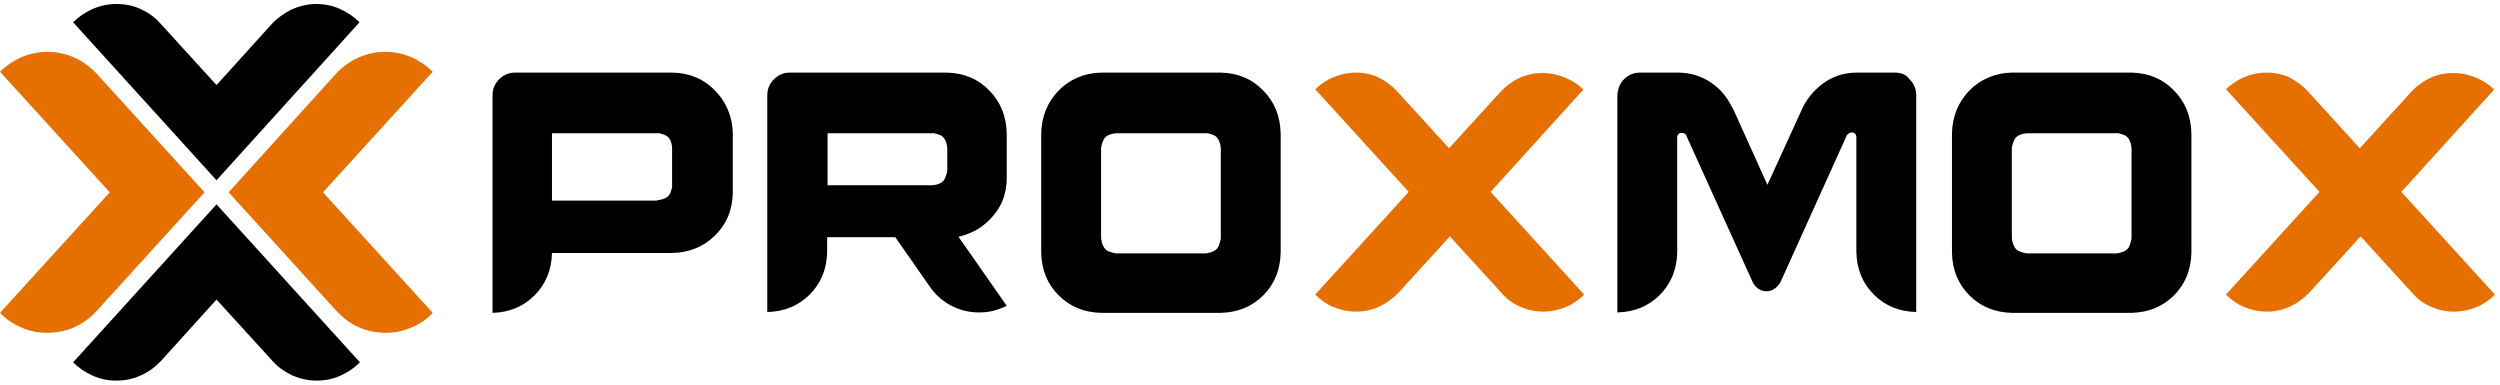
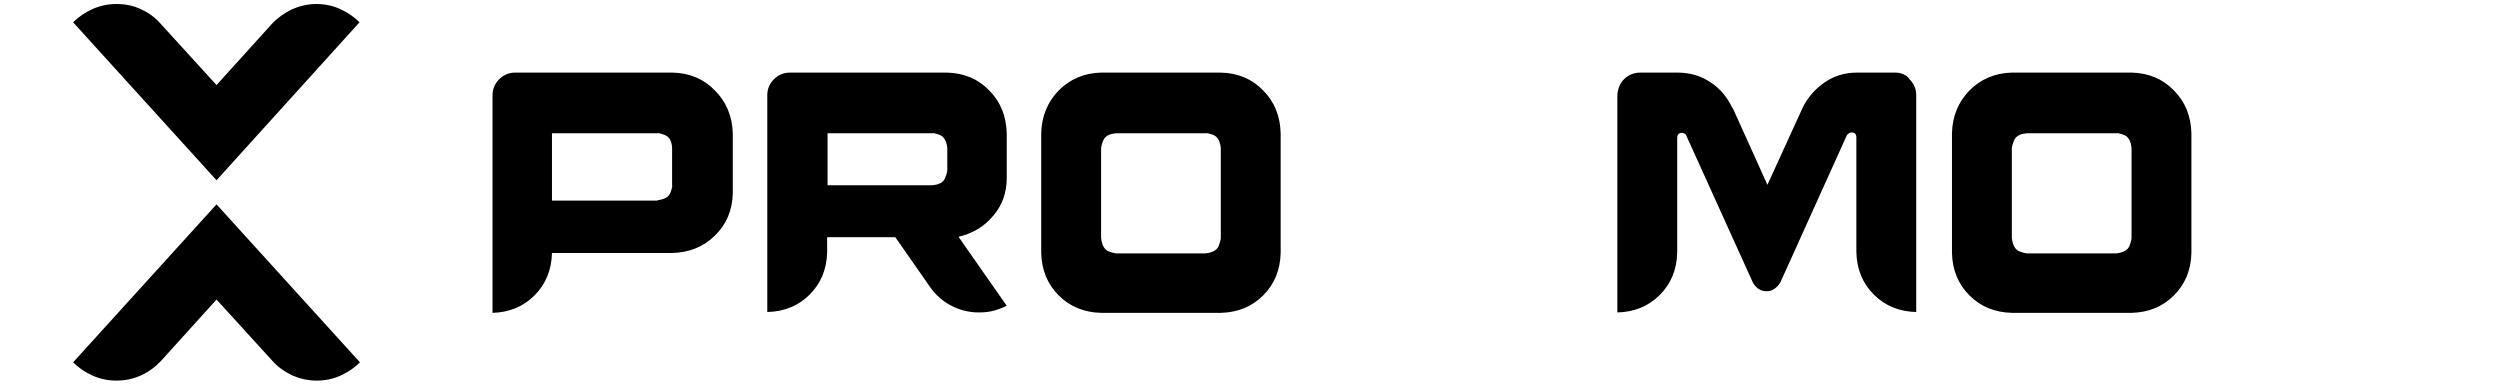
<svg xmlns="http://www.w3.org/2000/svg" width="156" height="24" viewBox="0 0 156 24" fill="none">
  <path d="M13.511 11.248L4.562 1.391C4.9 1.054 5.315 0.769 5.782 0.561C6.248 0.354 6.741 0.25 7.26 0.25C7.831 0.25 8.349 0.354 8.816 0.587C9.283 0.795 9.698 1.106 10.036 1.495L13.511 5.308L16.961 1.495C17.324 1.106 17.739 0.821 18.206 0.587C18.673 0.38 19.192 0.25 19.736 0.25C20.255 0.25 20.774 0.354 21.215 0.561C21.682 0.769 22.071 1.028 22.434 1.391L13.511 11.248ZM13.511 12.752L4.562 22.609C4.9 22.946 5.315 23.231 5.782 23.439C6.248 23.646 6.741 23.75 7.26 23.75C7.805 23.75 8.324 23.646 8.816 23.413C9.283 23.205 9.698 22.894 10.061 22.505L13.511 18.692L16.987 22.505C17.324 22.894 17.739 23.179 18.206 23.413C18.673 23.62 19.192 23.75 19.762 23.75C20.281 23.75 20.8 23.646 21.241 23.439C21.708 23.231 22.097 22.972 22.46 22.609L13.511 12.752ZM41.032 12.493C41.472 12.441 41.732 12.285 41.836 12.026C41.939 11.741 41.965 11.585 41.939 11.559V9.225C41.913 8.784 41.758 8.524 41.472 8.421C41.213 8.317 41.057 8.291 41.006 8.317H34.443V12.519H41.032V12.493ZM44.611 5.645C45.311 6.345 45.7 7.253 45.726 8.317V12.052C45.7 13.115 45.337 13.997 44.611 14.698C43.911 15.398 43.003 15.761 41.939 15.787H34.443C34.417 16.85 34.054 17.732 33.354 18.433C32.654 19.133 31.772 19.496 30.734 19.522V5.93C30.734 5.541 30.89 5.204 31.149 4.945C31.409 4.685 31.746 4.53 32.135 4.53H41.965C43.029 4.556 43.911 4.919 44.611 5.645ZM58.151 11.559C58.592 11.533 58.877 11.377 58.981 11.092C59.085 10.833 59.111 10.677 59.111 10.625V9.225C59.059 8.784 58.903 8.524 58.644 8.421C58.358 8.317 58.203 8.291 58.177 8.317H51.64V11.559H58.151ZM61.964 13.479C61.393 14.153 60.693 14.568 59.811 14.775L62.82 19.081C62.56 19.211 62.275 19.315 61.99 19.392C61.704 19.47 61.393 19.496 61.082 19.496C60.433 19.496 59.863 19.34 59.318 19.055C58.799 18.77 58.358 18.381 58.021 17.888L55.868 14.801H51.614V15.735C51.588 16.799 51.225 17.68 50.525 18.381C49.825 19.081 48.943 19.444 47.879 19.47V5.93C47.879 5.541 48.035 5.204 48.294 4.945C48.554 4.685 48.891 4.53 49.28 4.53H59.085C60.148 4.556 61.03 4.919 61.73 5.645C62.431 6.345 62.794 7.253 62.82 8.317V11.118C62.82 12.026 62.534 12.83 61.964 13.479ZM76.178 9.225C76.126 8.784 75.97 8.524 75.711 8.421C75.426 8.317 75.27 8.291 75.244 8.317H69.667C69.226 8.343 68.941 8.498 68.837 8.784C68.734 9.043 68.708 9.199 68.708 9.251V14.853C68.76 15.294 68.915 15.579 69.174 15.683C69.46 15.787 69.615 15.813 69.641 15.813H75.218C75.659 15.761 75.944 15.605 76.048 15.346C76.152 15.061 76.178 14.905 76.178 14.879V9.225ZM78.823 5.645C79.524 6.345 79.887 7.253 79.913 8.317V15.787C79.887 16.85 79.524 17.732 78.823 18.433C78.123 19.133 77.241 19.496 76.178 19.522H68.708C67.644 19.496 66.762 19.133 66.062 18.433C65.362 17.732 64.999 16.85 64.972 15.787V8.317C64.999 7.253 65.362 6.371 66.062 5.645C66.762 4.945 67.644 4.556 68.708 4.53H76.178C77.241 4.556 78.123 4.919 78.823 5.645ZM118.25 4.53H115.889C115.111 4.53 114.437 4.737 113.84 5.152C113.244 5.567 112.777 6.112 112.465 6.76L112.491 6.709L110.287 11.533L108.108 6.709V6.76C107.796 6.086 107.356 5.541 106.759 5.152C106.162 4.737 105.462 4.53 104.684 4.53H102.349C101.934 4.53 101.597 4.685 101.338 4.945C101.079 5.204 100.949 5.541 100.923 5.93V19.496C101.986 19.47 102.868 19.107 103.569 18.407C104.269 17.706 104.632 16.825 104.658 15.761V8.602C104.658 8.498 104.684 8.421 104.736 8.369C104.788 8.317 104.865 8.291 104.969 8.291C105.021 8.291 105.073 8.317 105.125 8.343C105.177 8.369 105.229 8.421 105.229 8.472L109.379 17.629C109.457 17.784 109.586 17.914 109.716 18.018C109.872 18.121 110.027 18.173 110.235 18.173C110.416 18.173 110.598 18.121 110.728 18.018C110.883 17.914 110.987 17.784 111.091 17.629L115.241 8.446C115.267 8.395 115.319 8.369 115.37 8.317C115.422 8.291 115.474 8.265 115.552 8.265C115.63 8.265 115.708 8.291 115.76 8.343C115.811 8.395 115.837 8.472 115.837 8.576V15.735C115.863 16.799 116.226 17.68 116.927 18.381C117.627 19.081 118.509 19.444 119.572 19.47V5.93C119.572 5.541 119.417 5.204 119.157 4.945C118.976 4.685 118.665 4.53 118.25 4.53ZM133.008 9.225C132.957 8.784 132.801 8.524 132.542 8.421C132.256 8.317 132.101 8.291 132.075 8.317H126.498C126.057 8.343 125.772 8.498 125.668 8.784C125.564 9.043 125.538 9.199 125.538 9.251V14.853C125.59 15.294 125.746 15.579 126.005 15.683C126.29 15.787 126.446 15.813 126.472 15.813H132.049C132.49 15.761 132.775 15.605 132.879 15.346C132.982 15.061 133.008 14.905 133.008 14.879V9.225ZM135.654 5.645C136.354 6.345 136.718 7.253 136.744 8.317V15.787C136.718 16.85 136.354 17.732 135.654 18.433C134.954 19.133 134.072 19.496 133.008 19.522H125.538C124.475 19.496 123.593 19.133 122.893 18.433C122.192 17.732 121.829 16.85 121.803 15.787V8.317C121.829 7.253 122.192 6.371 122.893 5.645C123.593 4.945 124.475 4.556 125.538 4.53H133.008C134.072 4.556 134.954 4.919 135.654 5.645Z" fill="black" />
-   <path d="M12.762 12L6.018 19.419C5.629 19.834 5.188 20.171 4.669 20.404C4.15 20.638 3.579 20.767 2.957 20.767C2.386 20.767 1.842 20.664 1.323 20.43C0.83 20.223 0.363 19.911 0 19.522L6.848 12L0 4.478C0.389 4.089 0.83 3.804 1.323 3.57C1.842 3.363 2.36 3.233 2.957 3.233C3.554 3.233 4.124 3.363 4.643 3.596C5.162 3.83 5.629 4.167 6.018 4.582L12.762 12ZM14.266 12L21.01 19.419C21.399 19.834 21.84 20.171 22.359 20.404C22.878 20.638 23.448 20.767 24.045 20.767C24.615 20.767 25.16 20.664 25.679 20.43C26.198 20.223 26.639 19.911 27.002 19.522L20.154 12L27.002 4.478C26.613 4.089 26.172 3.804 25.679 3.57C25.186 3.363 24.641 3.233 24.045 3.233C23.448 3.233 22.878 3.363 22.359 3.596C21.84 3.83 21.373 4.167 20.984 4.582L14.266 12ZM98.799 5.594C98.487 5.256 98.098 5.023 97.657 4.841C97.216 4.66 96.749 4.556 96.257 4.556C95.738 4.556 95.245 4.66 94.804 4.867C94.363 5.075 93.974 5.36 93.663 5.697L90.421 9.251L87.178 5.697C86.841 5.334 86.452 5.049 86.037 4.841C85.596 4.634 85.129 4.53 84.61 4.53C84.118 4.53 83.651 4.634 83.21 4.815C82.769 4.997 82.406 5.256 82.068 5.568L87.904 11.974L82.068 18.381C82.406 18.718 82.769 18.978 83.21 19.159C83.651 19.341 84.118 19.445 84.61 19.445C85.129 19.445 85.622 19.341 86.063 19.133C86.504 18.926 86.893 18.64 87.23 18.303L90.472 14.75L93.715 18.303C94.026 18.666 94.415 18.952 94.856 19.133C95.297 19.341 95.79 19.445 96.308 19.445C96.801 19.445 97.268 19.341 97.709 19.159C98.15 18.978 98.513 18.718 98.85 18.381L93.014 11.974L98.799 5.594ZM155.629 5.594C155.318 5.256 154.929 5.023 154.488 4.841C154.047 4.66 153.58 4.556 153.087 4.556C152.568 4.556 152.076 4.66 151.635 4.867C151.194 5.075 150.805 5.36 150.493 5.697L147.251 9.251L144.009 5.697C143.672 5.334 143.283 5.049 142.868 4.841C142.427 4.634 141.96 4.53 141.441 4.53C140.948 4.53 140.481 4.634 140.04 4.815C139.599 4.997 139.236 5.256 138.899 5.568L144.735 11.974L138.899 18.381C139.236 18.718 139.599 18.978 140.04 19.159C140.481 19.341 140.948 19.445 141.441 19.445C141.96 19.445 142.453 19.341 142.893 19.133C143.334 18.926 143.723 18.64 144.061 18.303L147.303 14.75L150.545 18.303C150.856 18.666 151.246 18.952 151.687 19.133C152.127 19.341 152.62 19.445 153.139 19.445C153.632 19.445 154.099 19.341 154.54 19.159C154.981 18.978 155.344 18.718 155.681 18.381L149.845 11.974L155.629 5.594Z" fill="#E57000" />
</svg>